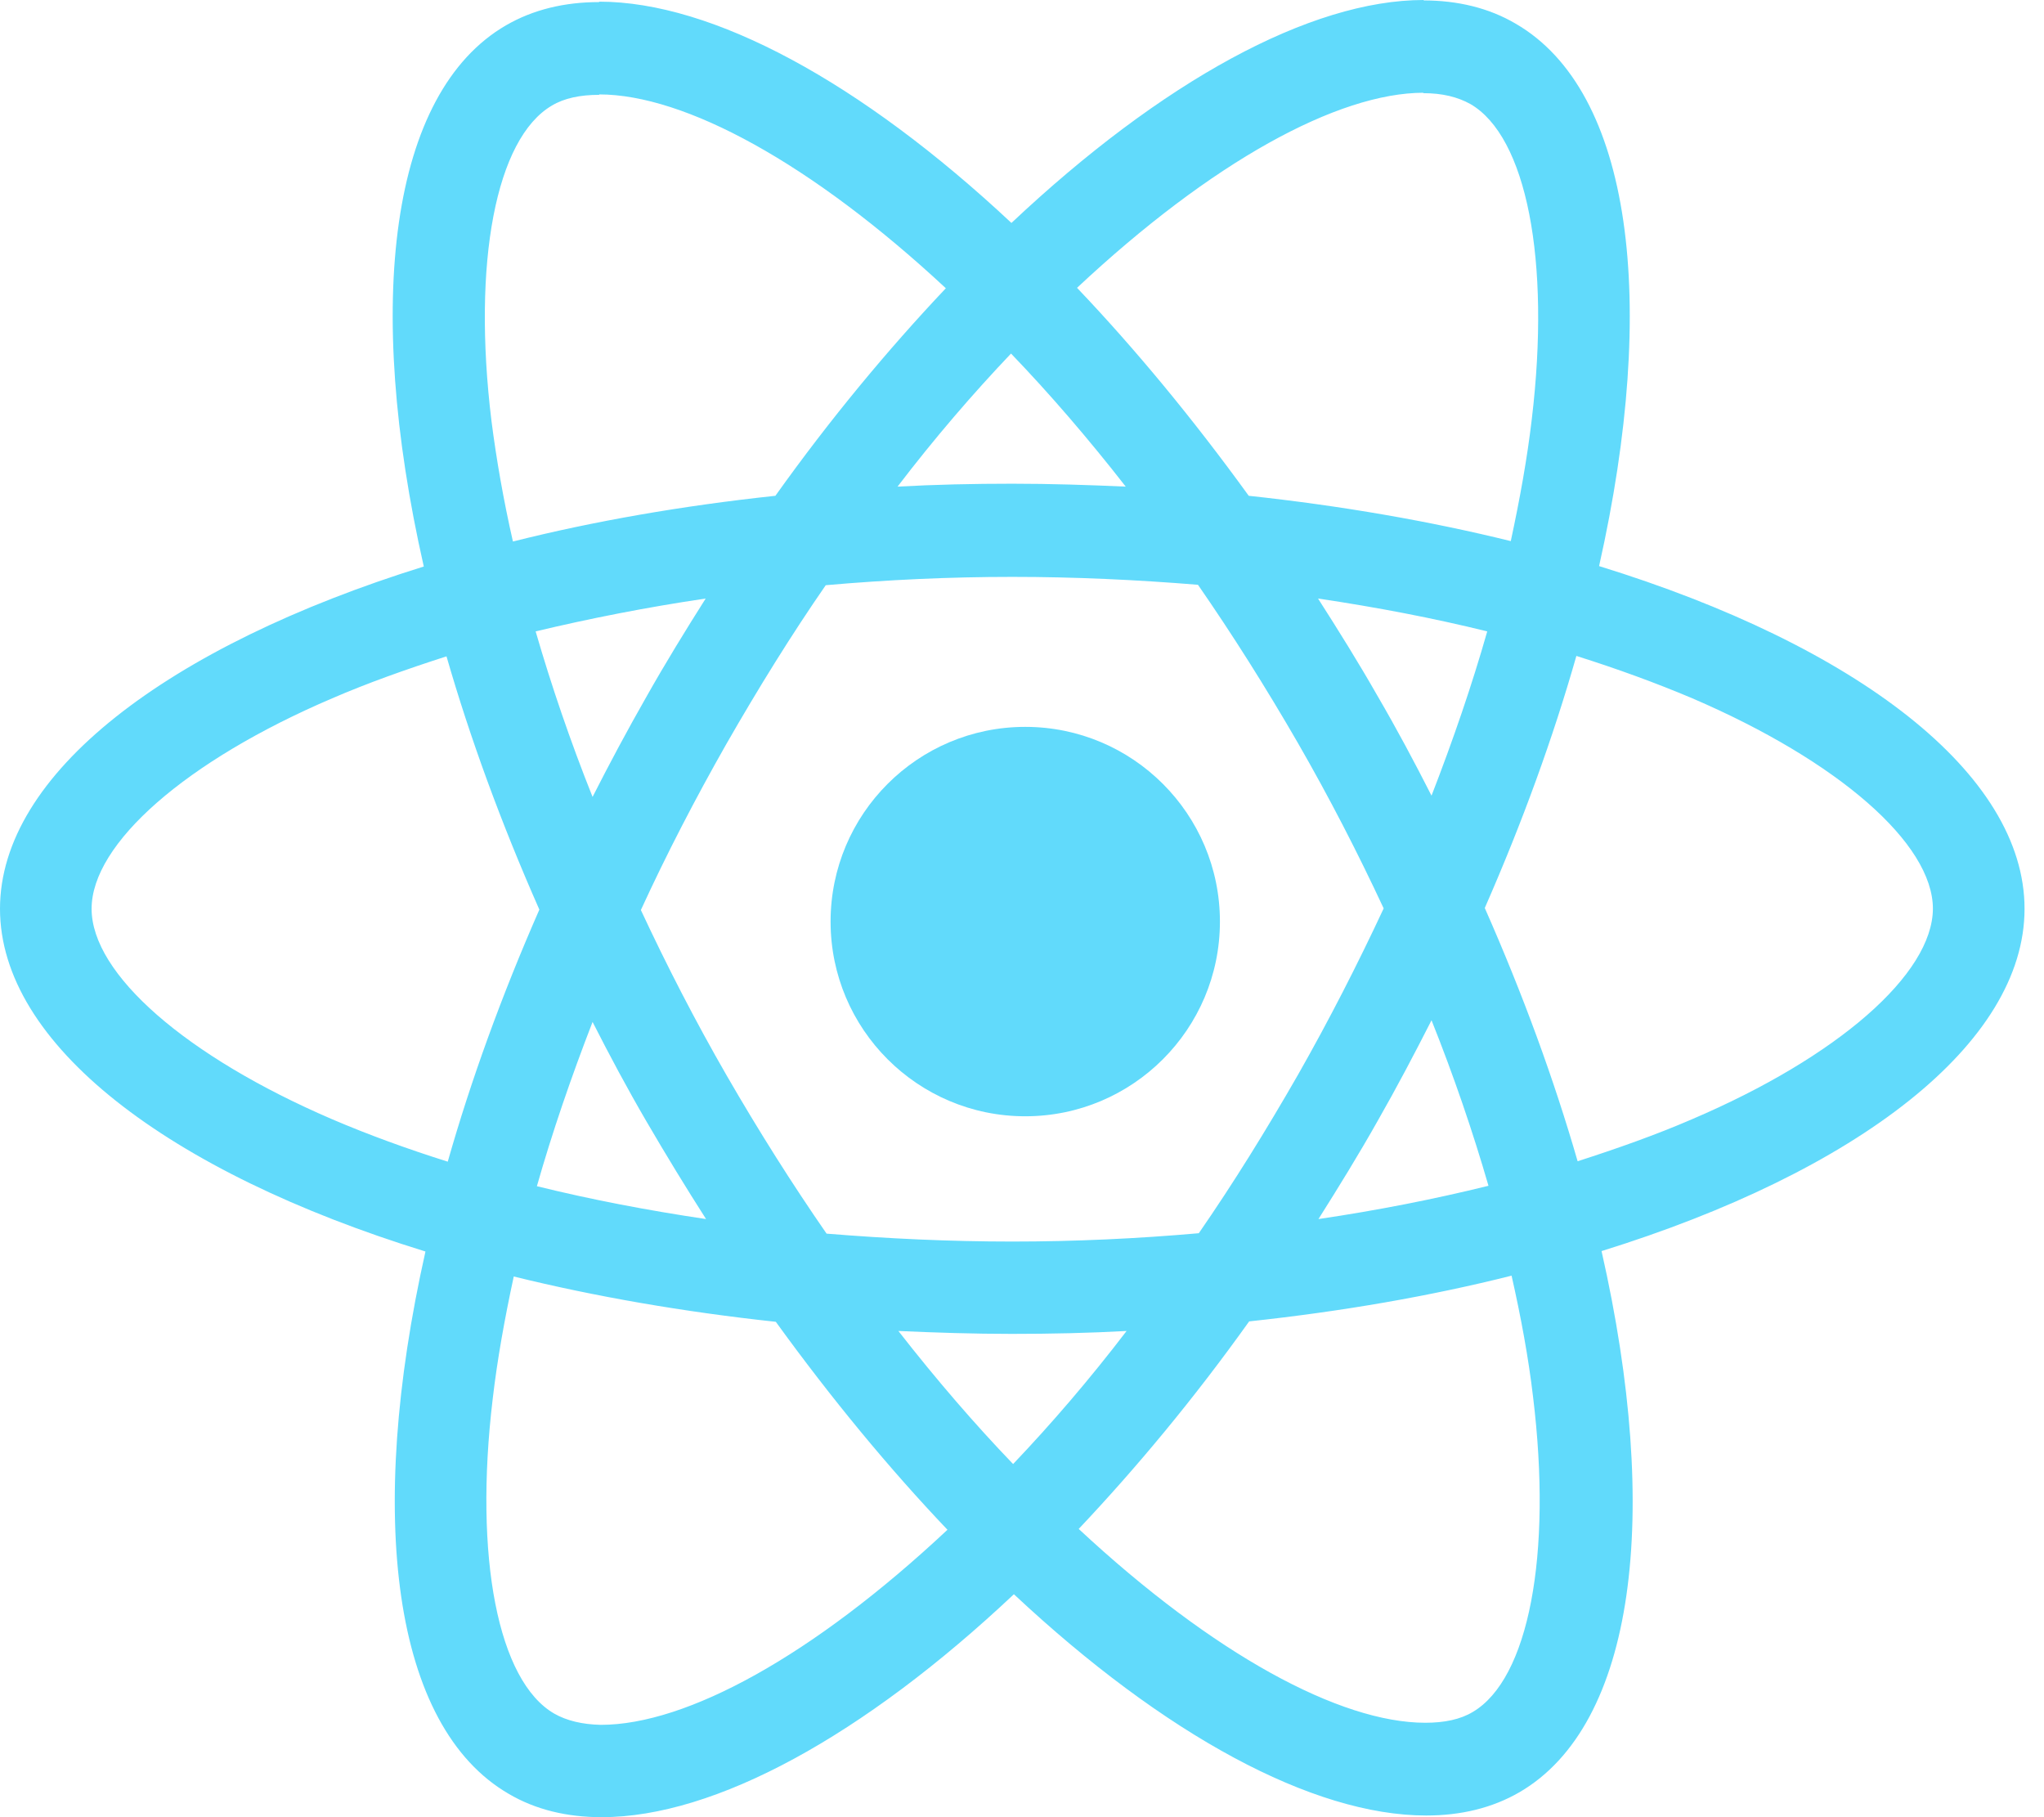
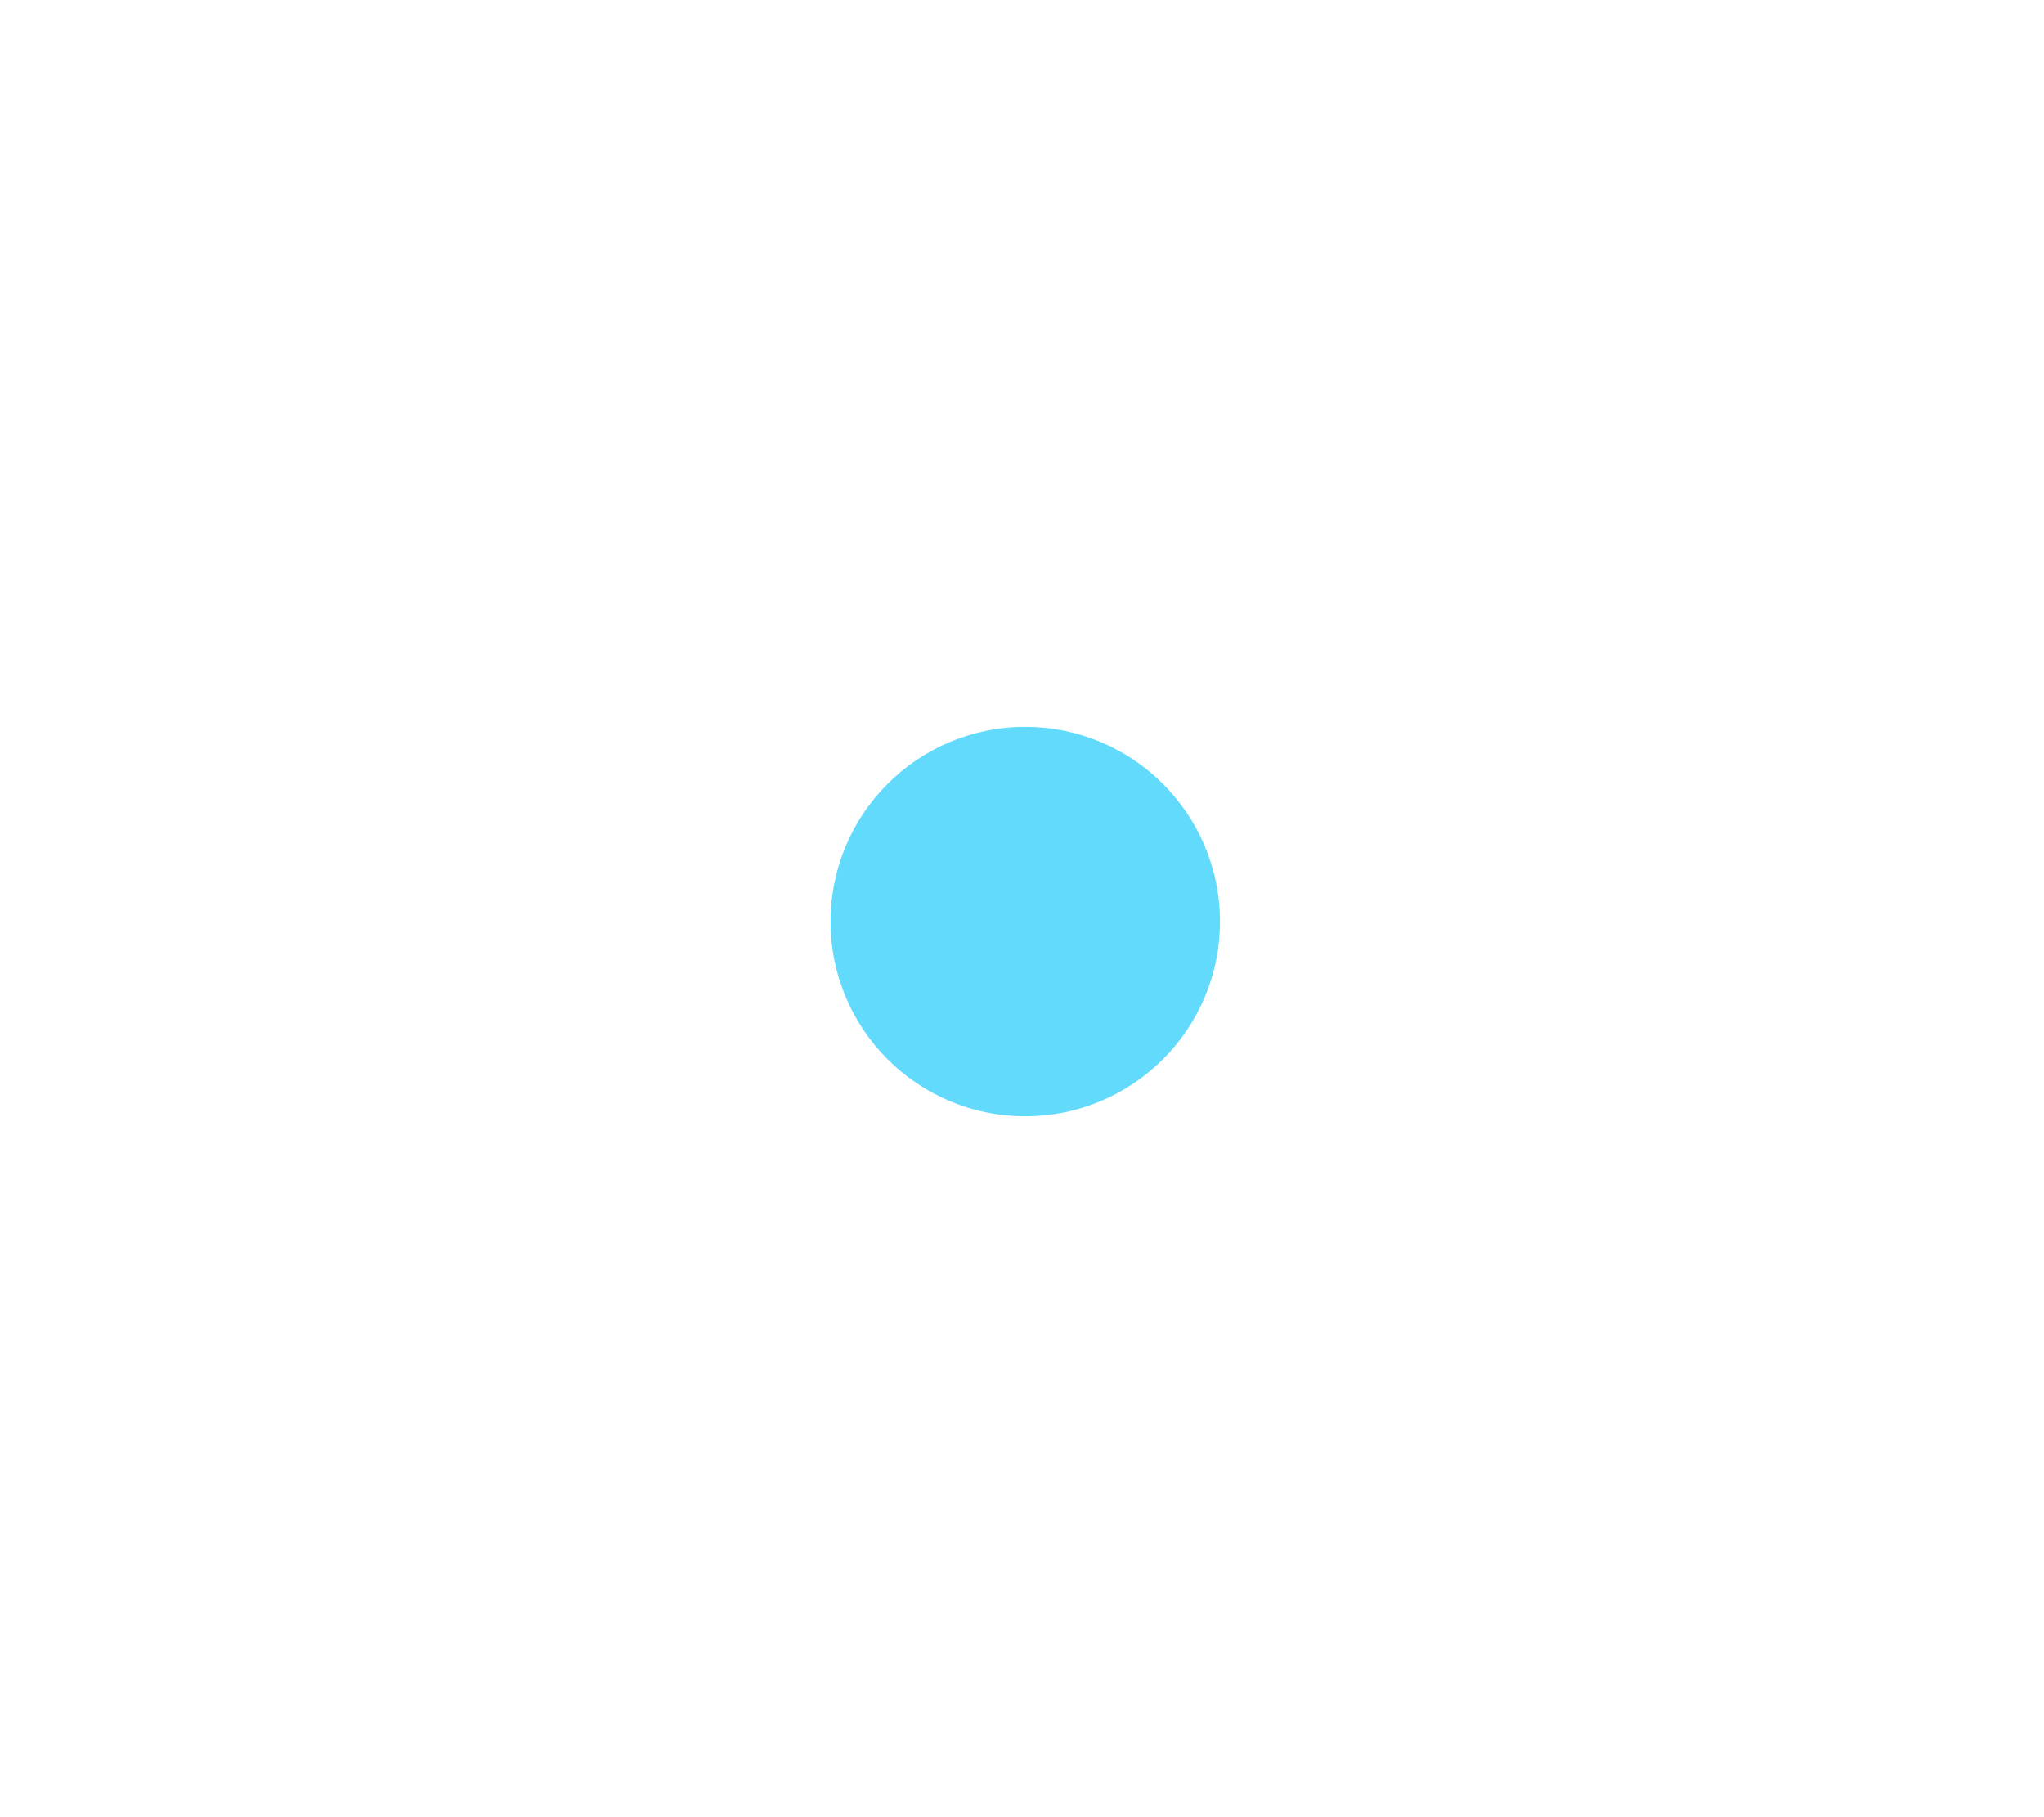
<svg xmlns="http://www.w3.org/2000/svg" width="54px" height="48px" viewBox="0 0 54 48" version="1.1">
  <title>react-logo</title>
  <desc>Created with Sketch.</desc>
  <defs />
  <g id="Page-1" stroke="none" stroke-width="1" fill="none" fill-rule="evenodd">
    <g id="Artboard" transform="translate(-626, -5309)" fill="#61DAFB" fill-rule="nonzero">
      <g id="react-logo" transform="translate(626, 5309)">
-         <path d="M53.486,24.005 C53.486,20.435 49.049,17.051 42.246,14.953 C43.816,7.965 43.118,2.406 40.043,0.626 C39.335,0.209 38.506,0.011 37.601,0.011 L37.601,2.461 C38.103,2.461 38.506,2.56 38.844,2.747 C40.327,3.604 40.97,6.867 40.469,11.063 C40.349,12.096 40.152,13.184 39.913,14.293 C37.776,13.766 35.443,13.36 32.99,13.096 C31.518,11.063 29.992,9.218 28.454,7.603 C32.009,4.274 35.345,2.45 37.612,2.45 L37.612,0 C37.612,0 37.612,0 37.612,0 C34.614,0 30.689,2.153 26.721,5.889 C22.753,2.175 18.828,0.044 15.83,0.044 L15.83,2.494 C18.087,2.494 21.434,4.307 24.988,7.614 C23.461,9.229 21.935,11.063 20.485,13.096 C18.021,13.36 15.688,13.766 13.551,14.304 C13.301,13.206 13.115,12.14 12.984,11.118 C12.472,6.921 13.104,3.659 14.576,2.791 C14.903,2.593 15.328,2.505 15.83,2.505 L15.83,0.055 C15.83,0.055 15.83,0.055 15.83,0.055 C14.914,0.055 14.086,0.253 13.366,0.67 C10.302,2.45 9.616,7.998 11.196,14.964 C4.415,17.073 0,20.446 0,24.005 C0,27.576 4.437,30.96 11.24,33.058 C9.67,40.046 10.368,45.605 13.442,47.385 C14.151,47.802 14.979,48 15.895,48 C18.893,48 22.818,45.847 26.786,42.111 C30.755,45.825 34.68,47.956 37.678,47.956 C38.593,47.956 39.422,47.758 40.142,47.341 C43.205,45.561 43.892,40.013 42.311,33.047 C49.07,30.949 53.486,27.565 53.486,24.005 Z M39.291,16.678 C38.888,18.095 38.386,19.556 37.819,21.017 C37.372,20.138 36.904,19.259 36.391,18.38 C35.89,17.501 35.356,16.645 34.821,15.81 C36.369,16.04 37.863,16.326 39.291,16.678 Z M34.298,28.378 C33.448,29.861 32.575,31.268 31.671,32.575 C30.046,32.718 28.4,32.795 26.743,32.795 C25.097,32.795 23.45,32.718 21.837,32.586 C20.932,31.279 20.049,29.883 19.199,28.411 C18.37,26.972 17.618,25.511 16.931,24.038 C17.607,22.566 18.37,21.094 19.188,19.655 C20.038,18.172 20.91,16.765 21.815,15.458 C23.44,15.315 25.086,15.238 26.743,15.238 C28.389,15.238 30.035,15.315 31.649,15.447 C32.554,16.754 33.437,18.15 34.287,19.622 C35.116,21.061 35.868,22.522 36.555,23.995 C35.868,25.467 35.116,26.939 34.298,28.378 Z M37.819,26.95 C38.408,28.422 38.91,29.894 39.324,31.322 C37.896,31.674 36.391,31.971 34.832,32.201 C35.366,31.355 35.901,30.488 36.402,29.598 C36.904,28.719 37.372,27.829 37.819,26.95 Z M26.765,38.672 C25.751,37.618 24.737,36.442 23.734,35.157 C24.715,35.201 25.718,35.234 26.732,35.234 C27.757,35.234 28.771,35.212 29.763,35.157 C28.782,36.442 27.768,37.618 26.765,38.672 Z M18.653,32.201 C17.105,31.971 15.612,31.685 14.184,31.333 C14.587,29.916 15.089,28.455 15.655,26.994 C16.102,27.873 16.571,28.752 17.084,29.631 C17.596,30.509 18.119,31.366 18.653,32.201 Z M26.71,9.339 C27.724,10.393 28.738,11.569 29.741,12.854 C28.76,12.81 27.757,12.777 26.743,12.777 C25.718,12.777 24.704,12.799 23.712,12.854 C24.693,11.569 25.707,10.393 26.71,9.339 Z M18.643,15.81 C18.108,16.656 17.574,17.523 17.073,18.413 C16.571,19.292 16.102,20.171 15.655,21.05 C15.067,19.578 14.565,18.106 14.151,16.678 C15.579,16.337 17.084,16.04 18.643,15.81 Z M8.776,29.565 C4.917,27.906 2.42,25.73 2.42,24.005 C2.42,22.281 4.917,20.094 8.776,18.446 C9.714,18.04 10.739,17.677 11.796,17.337 C12.417,19.49 13.235,21.731 14.249,24.027 C13.246,26.313 12.439,28.543 11.829,30.685 C10.749,30.345 9.725,29.971 8.776,29.565 Z M14.642,45.264 C13.159,44.407 12.516,41.144 13.017,36.948 C13.137,35.915 13.333,34.827 13.573,33.718 C15.71,34.245 18.043,34.651 20.496,34.915 C21.968,36.948 23.494,38.793 25.031,40.408 C21.477,43.737 18.141,45.561 15.873,45.561 C15.383,45.55 14.969,45.451 14.642,45.264 Z M40.501,36.893 C41.014,41.089 40.381,44.352 38.91,45.22 C38.583,45.418 38.157,45.506 37.656,45.506 C35.399,45.506 32.052,43.693 28.498,40.386 C30.024,38.771 31.551,36.937 33.001,34.904 C35.465,34.64 37.798,34.234 39.934,33.696 C40.185,34.805 40.381,35.871 40.501,36.893 Z M44.699,29.565 C43.761,29.971 42.736,30.334 41.679,30.674 C41.057,28.521 40.24,26.28 39.226,23.984 C40.229,21.698 41.036,19.468 41.646,17.326 C42.725,17.666 43.75,18.04 44.71,18.446 C48.569,20.105 51.065,22.281 51.065,24.005 C51.055,25.73 48.558,27.917 44.699,29.565 Z" id="Shape" />
        <circle id="Oval" cx="27.086" cy="24.343" r="5.143" />
      </g>
    </g>
  </g>
</svg>